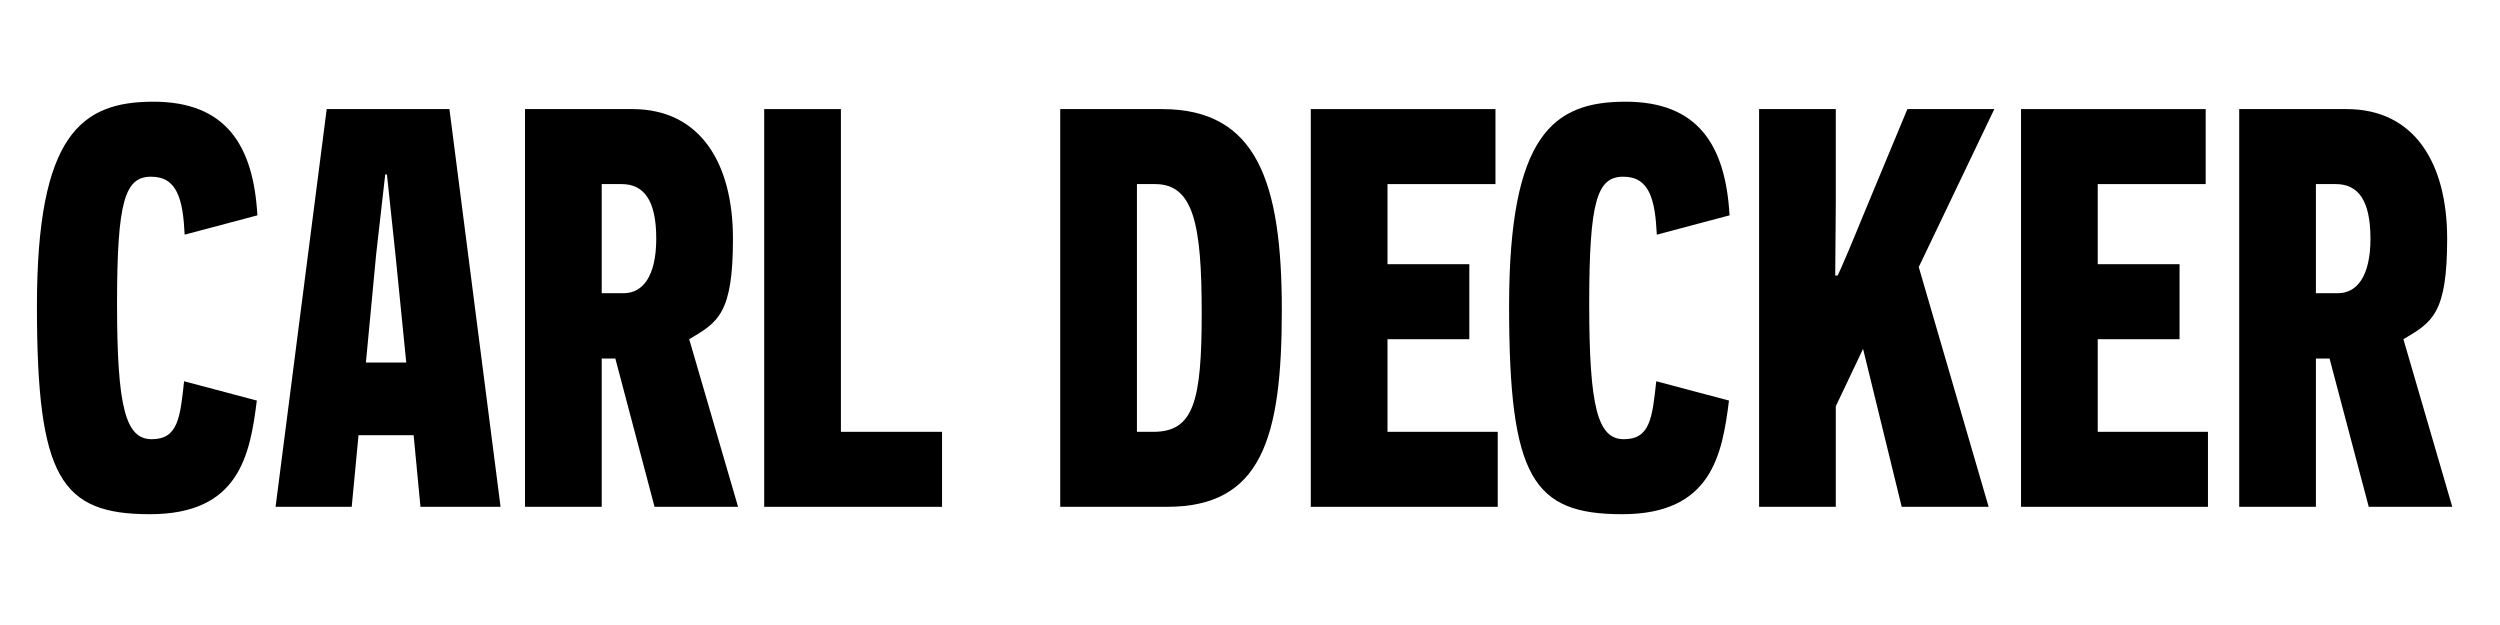
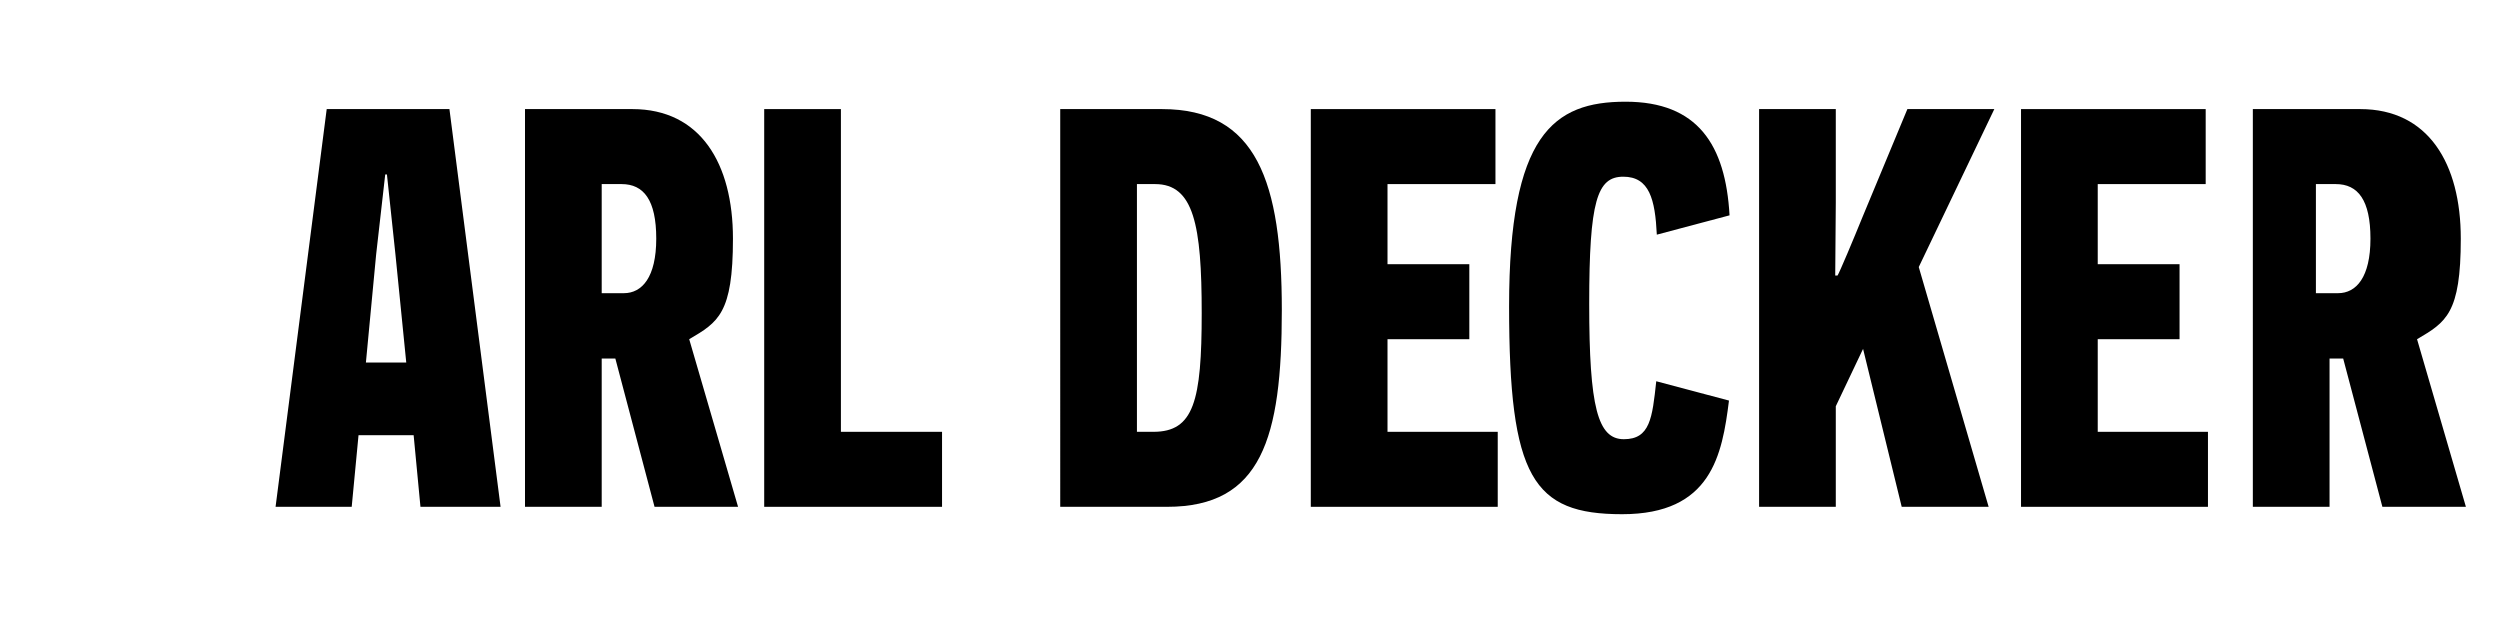
<svg xmlns="http://www.w3.org/2000/svg" viewBox="0 0 880 220" version="1.1" id="Layer_1">
  <defs>
    <style>
      .cls-1 {
        fill: #000;
        stroke-width: 0px;
      }
    </style>
  </defs>
-   <path d="M90.4,141c-2.4,19.2-6.2,40-37.6,40s-39.8-12.8-39.8-73.2S28.6,35.8,54,35.8s35.2,15.2,36.6,40l-25.6,6.8c-.6-12.4-2.6-20.4-11.8-20.4s-12,8.4-12,44.8,3,47.6,12.2,47.6,10-7.4,11.4-20.4l25.6,6.8Z" class="cls-1" />
  <path d="M126.2,153.2l-2.4,25.2h-26.8l18-140h43.2l18,140h-28.2l-2.4-25.2h-19.4ZM139.2,89.6l-3-28.2h-.6c0,.2-1.8,15.6-3.2,28.2l-3.6,38h14.2l-3.8-38Z" class="cls-1" />
  <path d="M216.6,126.2h-4.8v52.2h-27V38.4h37.8c24,0,35.4,19.2,35.4,45.6s-5.2,29.4-15.4,35.4l17.2,59h-29.4l-13.8-52.2ZM219.6,103.2c6.4,0,11.4-5.6,11.4-19.2s-4.4-19.2-12.2-19.2h-7v38.4h7.8Z" class="cls-1" />
  <path d="M269,38.4h27v113.6h35.6v26.4h-62.6V38.4Z" class="cls-1" />
  <path d="M409,38.4c33.4,0,42.2,25.6,42.2,70.8s-7.2,69.2-40.4,69.2h-37.6V38.4h35.8ZM406,152c14.2,0,17-10.8,17-41.8s-2.8-45.4-16.4-45.4h-6.4v87.2h5.8Z" class="cls-1" />
  <path d="M461.4,38.4h65v26.4h-38v28.2h28.8v26.4h-28.8v32.6h38.8v26.4h-65.8V38.4Z" class="cls-1" />
  <path d="M608.6,141c-2.4,19.2-6.2,40-37.6,40s-39.8-12.8-39.8-73.2,15.6-72,41-72,35.2,15.2,36.6,40l-25.6,6.8c-.6-12.4-2.6-20.4-11.8-20.4s-12,8.4-12,44.8,3,47.6,12.2,47.6,10-7.4,11.4-20.4l25.6,6.8Z" class="cls-1" />
  <path d="M700,178.4h-30.6l-13.6-55.6-9.6,20.2v35.4h-27V38.4h27v33l-.2,25.6h.8c.6-.8,5.8-13.2,8.8-20.6l15.8-38h30.6l-26.6,55.6,24.6,84.4Z" class="cls-1" />
  <path d="M711.4,38.4h65v26.4h-38v28.2h28.8v26.4h-28.8v32.6h38.8v26.4h-65.8V38.4Z" class="cls-1" />
-   <path d="M820,126.2h-4.8v52.2h-27V38.4h37.8c24,0,35.4,19.2,35.4,45.6s-5.2,29.4-15.4,35.4l17.2,59h-29.4l-13.8-52.2ZM823,103.2c6.4,0,11.4-5.6,11.4-19.2s-4.4-19.2-12.2-19.2h-7v38.4h7.8Z" class="cls-1" />
+   <path d="M820,126.2v52.2h-27V38.4h37.8c24,0,35.4,19.2,35.4,45.6s-5.2,29.4-15.4,35.4l17.2,59h-29.4l-13.8-52.2ZM823,103.2c6.4,0,11.4-5.6,11.4-19.2s-4.4-19.2-12.2-19.2h-7v38.4h7.8Z" class="cls-1" />
</svg>